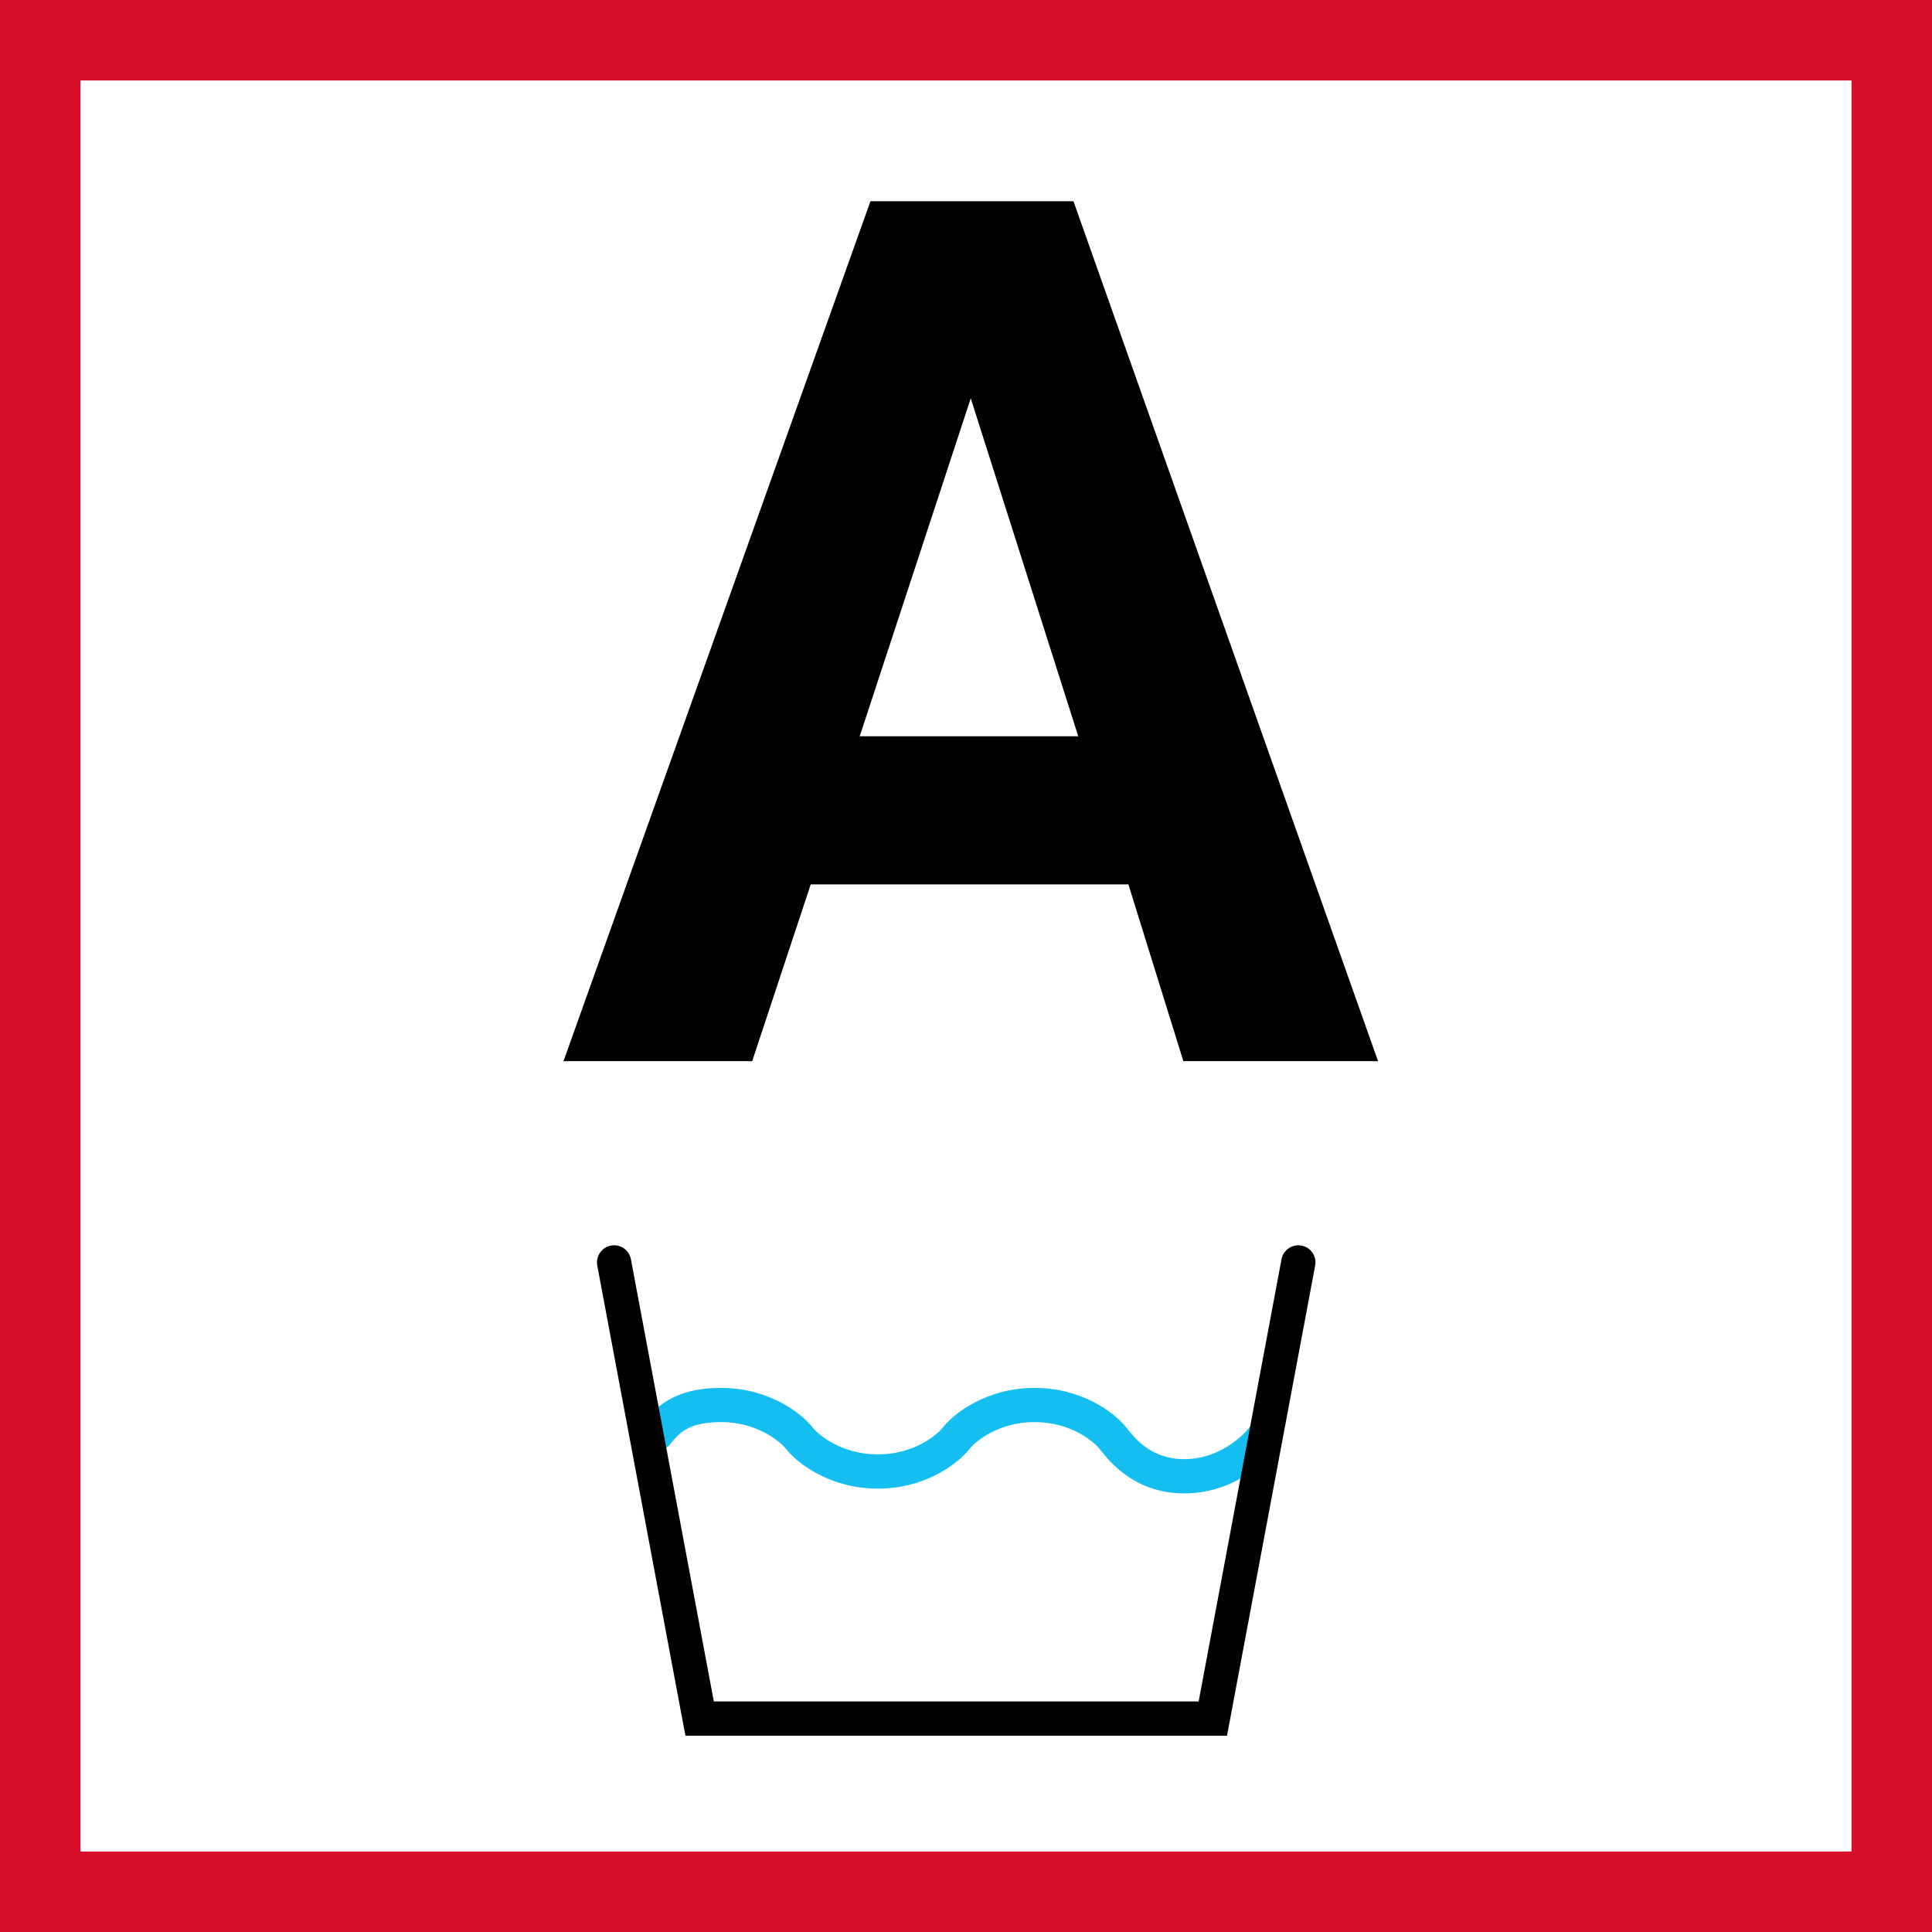
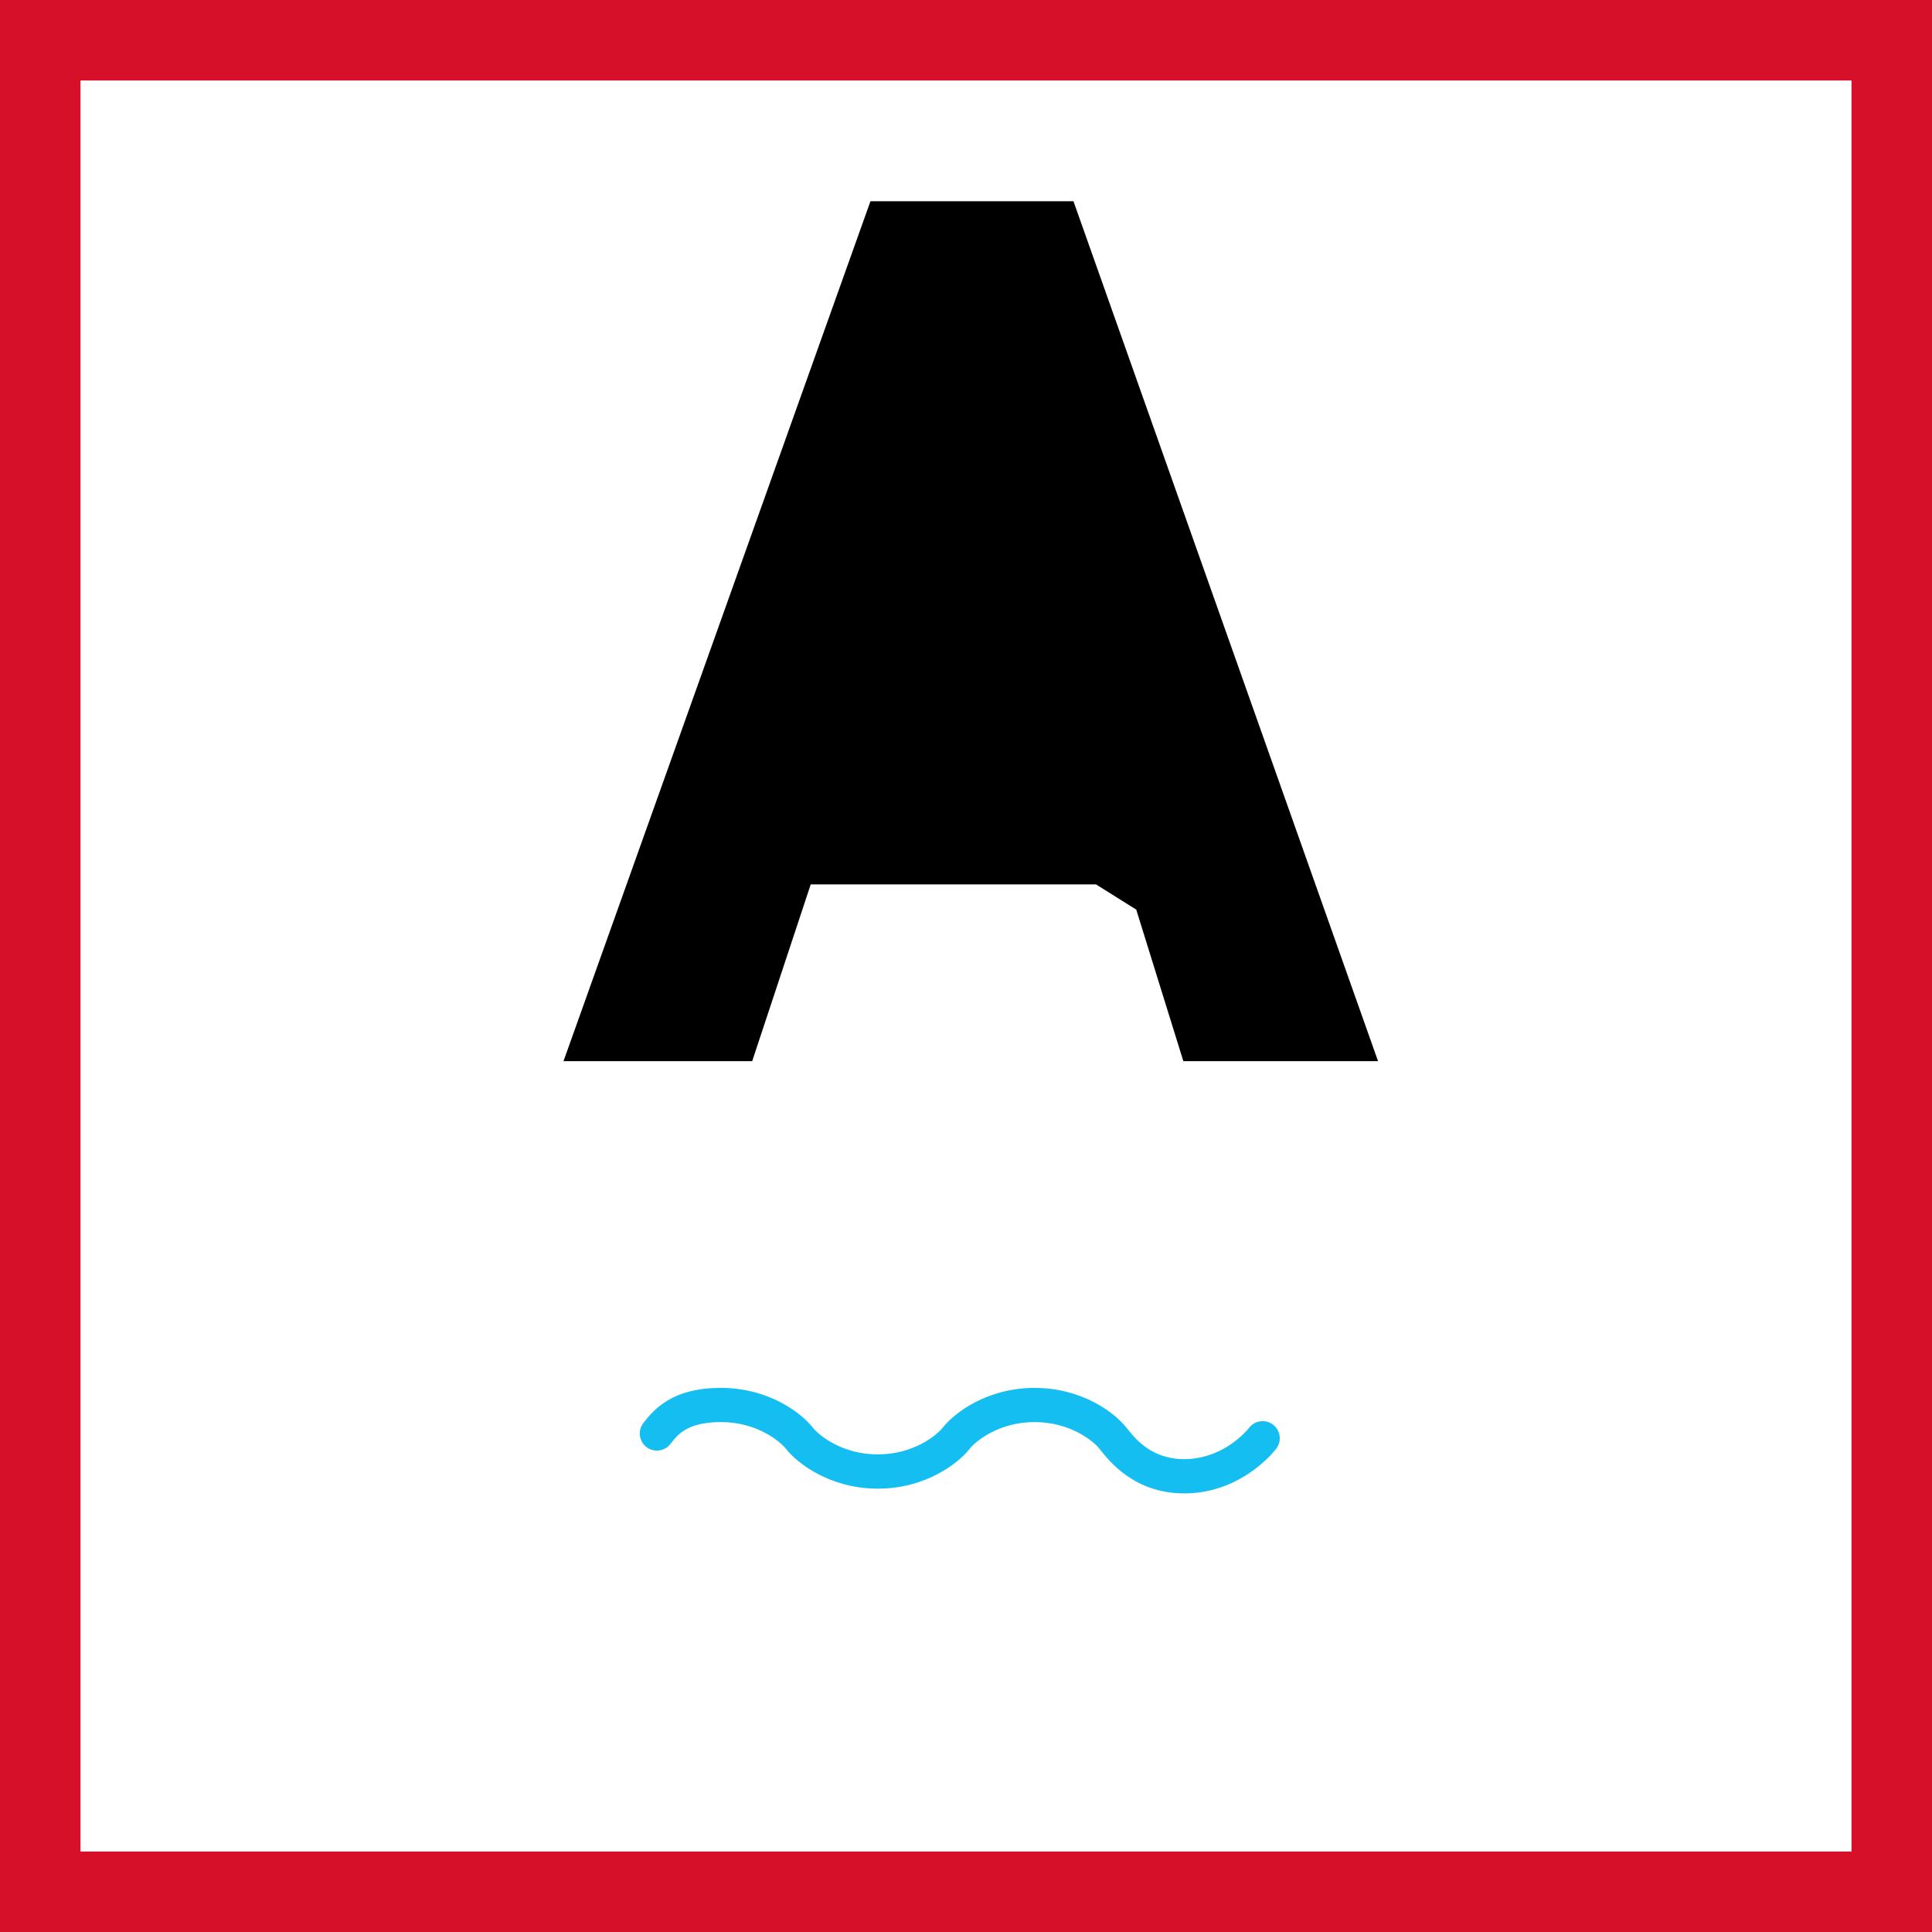
<svg xmlns="http://www.w3.org/2000/svg" width="48" height="48" viewBox="0 0 48 48" fill="none">
  <rect x="0" y="0" width="48" height="48" fill="#333333" stroke="none" />
  <g clip-path="url(#clip0_259_1987)">
    <path d="M1 47V1H47V47H1Z" fill="white" stroke="#D7102A" stroke-width="2" />
-     <path d="M34.237 26.364H29.4L28.035 21.973H20.142L18.688 26.364H14L21.626 5H26.67L34.237 26.364ZM24.118 9.896L21.359 18.293H26.789L24.118 9.896Z" fill="black" />
+     <path d="M34.237 26.364H29.4L28.035 21.973H20.142L18.688 26.364H14L21.626 5H26.67L34.237 26.364ZL21.359 18.293H26.789L24.118 9.896Z" fill="black" />
    <path d="M25.704 34.482C26.891 34.482 27.701 35.106 27.986 35.47C28.196 35.736 28.599 36.252 29.423 36.252C30.276 36.252 30.859 35.695 31.036 35.47C31.181 35.286 31.448 35.254 31.633 35.399C31.817 35.544 31.85 35.811 31.705 35.995C31.449 36.321 30.646 37.103 29.423 37.103C28.169 37.103 27.541 36.28 27.317 35.995C27.17 35.808 26.595 35.331 25.704 35.331C24.819 35.331 24.245 35.802 24.093 35.992L24.091 35.995C23.805 36.359 22.995 36.985 21.809 36.985C20.622 36.984 19.812 36.359 19.526 35.995C19.379 35.808 18.804 35.331 17.913 35.331C17.455 35.331 17.189 35.426 17.024 35.523C16.858 35.621 16.761 35.742 16.654 35.877C16.509 36.062 16.242 36.094 16.058 35.95C15.873 35.804 15.841 35.536 15.986 35.352C16.096 35.212 16.277 34.978 16.592 34.791C16.91 34.603 17.332 34.482 17.913 34.482C19.1 34.482 19.91 35.106 20.195 35.47C20.343 35.657 20.918 36.134 21.809 36.134C22.694 36.134 23.267 35.663 23.419 35.473L23.422 35.47C23.708 35.106 24.518 34.482 25.704 34.482Z" fill="#14BEF0" />
-     <path d="M32.335 30.946C32.566 30.989 32.718 31.212 32.675 31.442L30.55 42.776L30.485 43.123H17.03L16.964 42.776L14.839 31.442C14.796 31.212 14.949 30.989 15.179 30.946C15.409 30.903 15.632 31.055 15.675 31.286L17.735 42.272H29.78L31.839 31.286C31.883 31.056 32.105 30.903 32.335 30.946Z" fill="black" />
  </g>
  <defs>
    <clipPath id="clip0_259_1987">
      <rect width="48" height="48" fill="white" />
    </clipPath>
  </defs>
</svg>